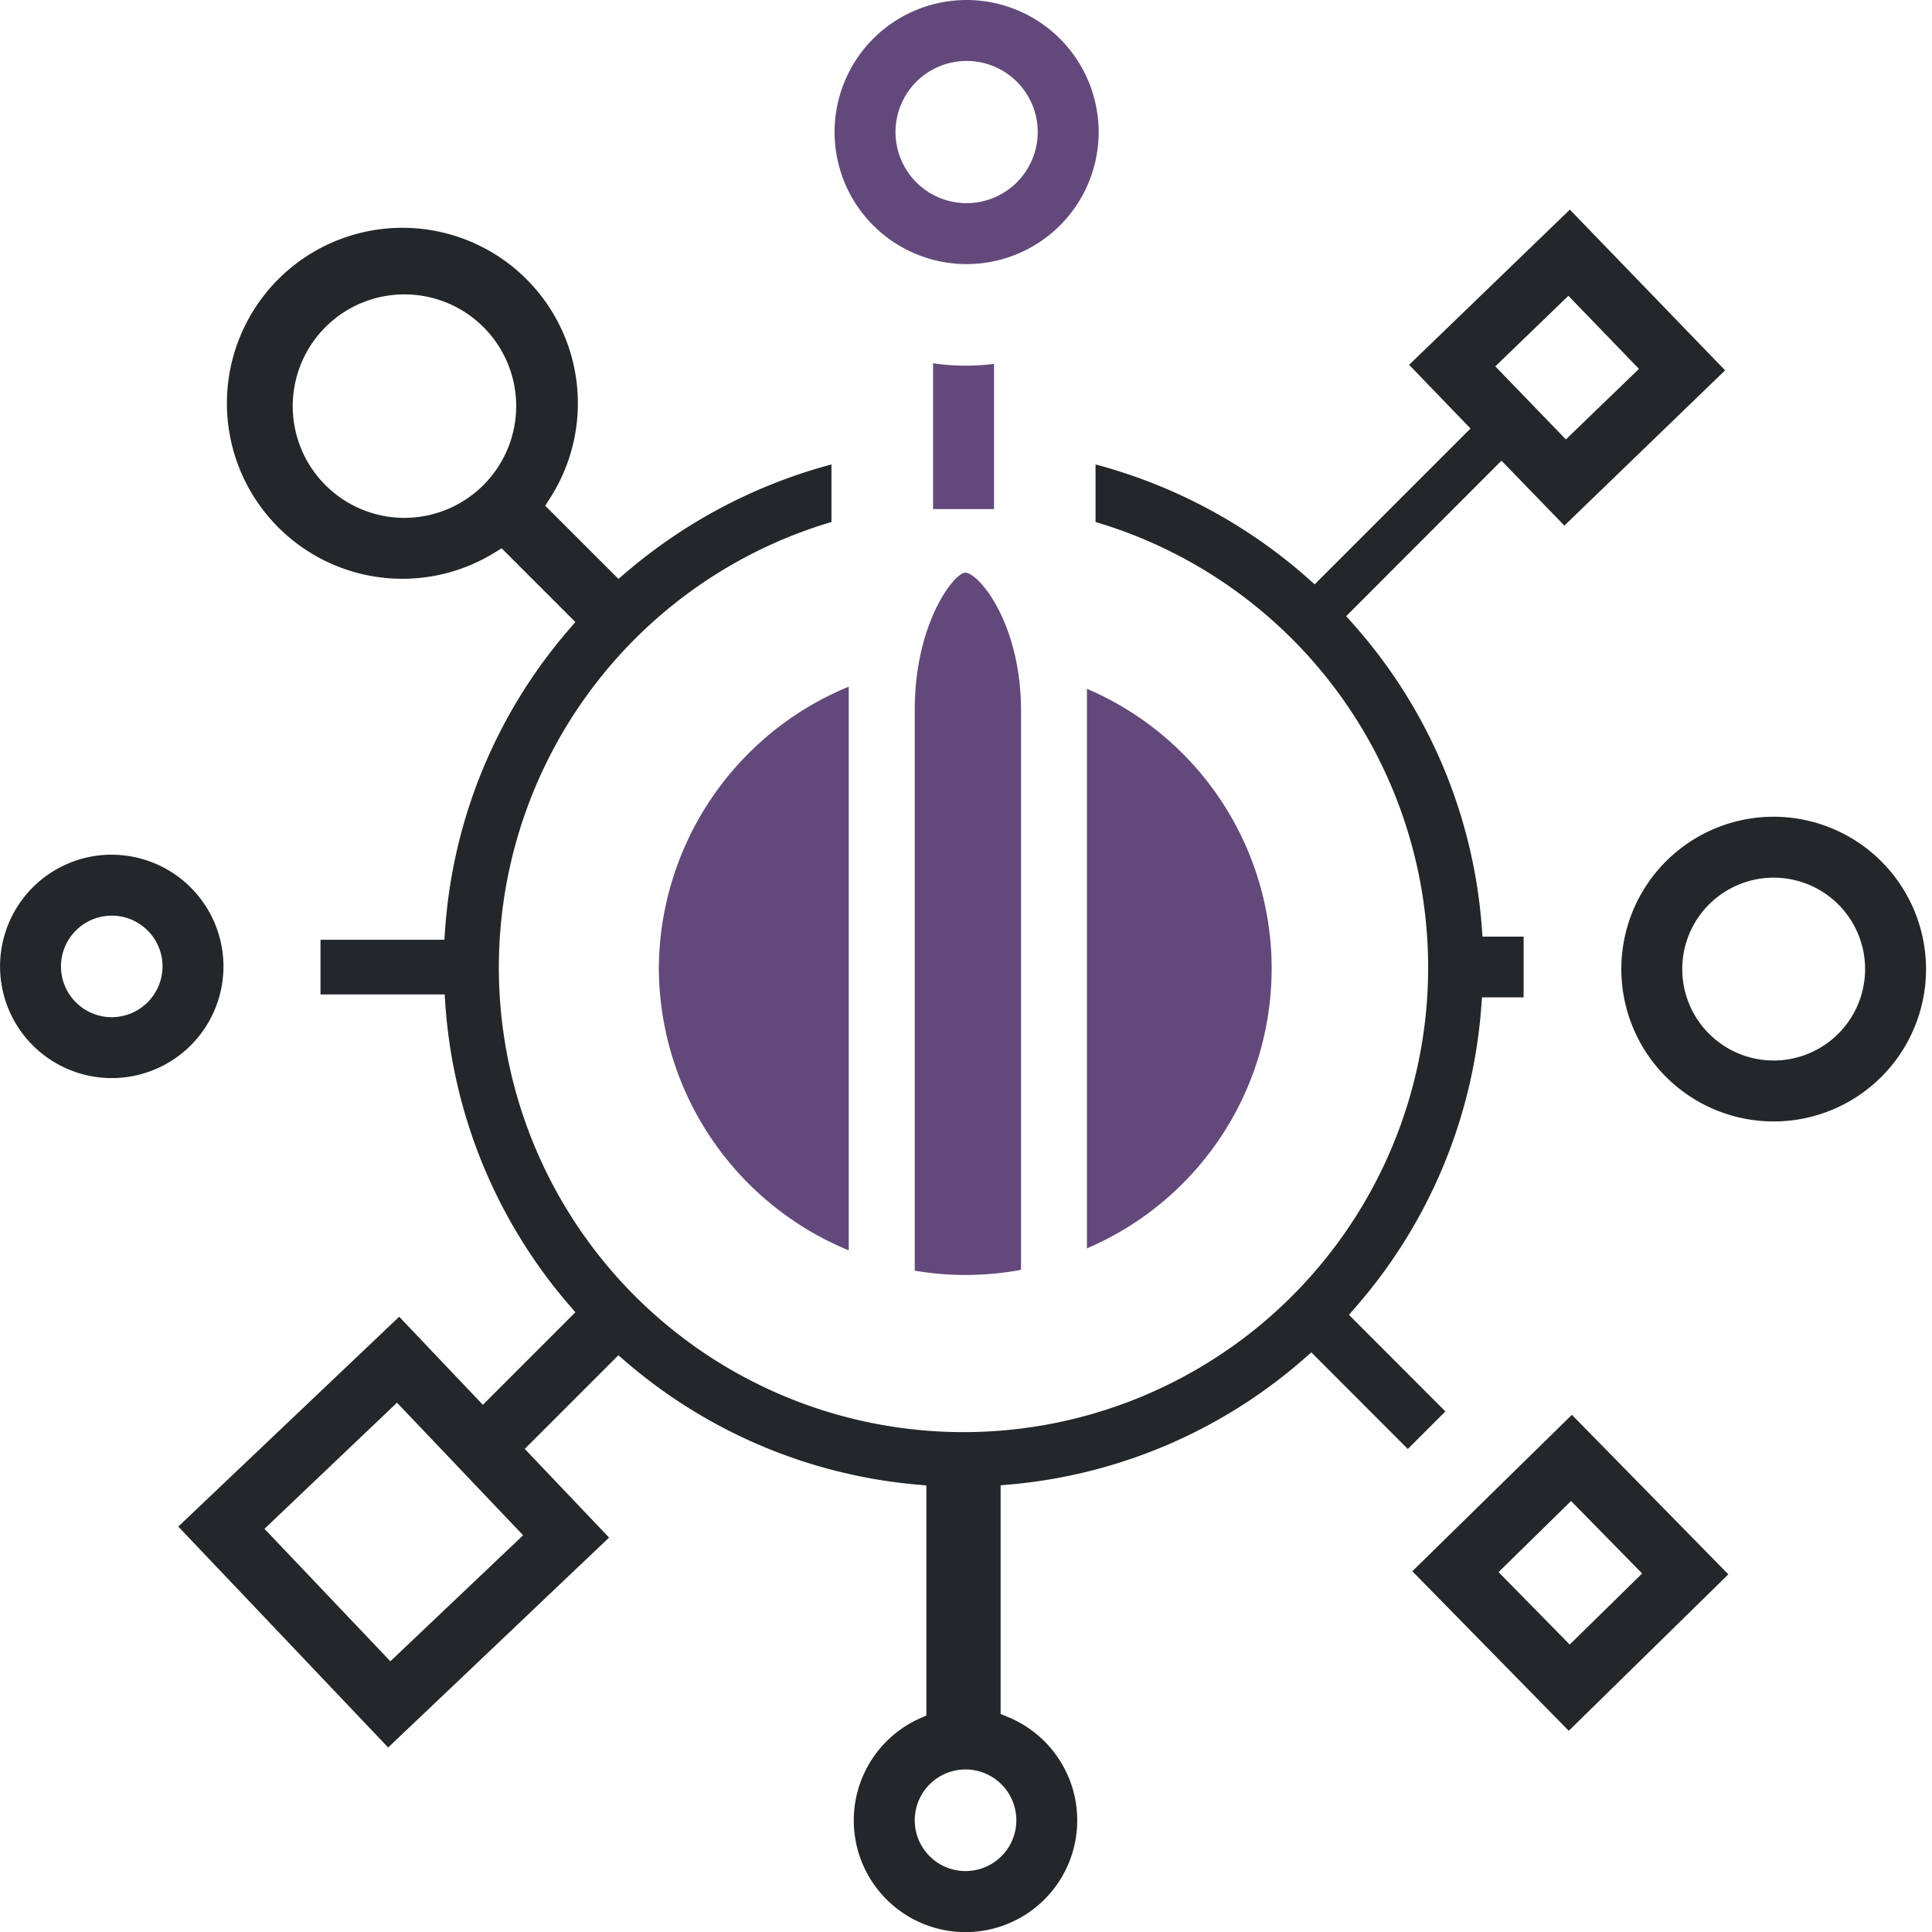
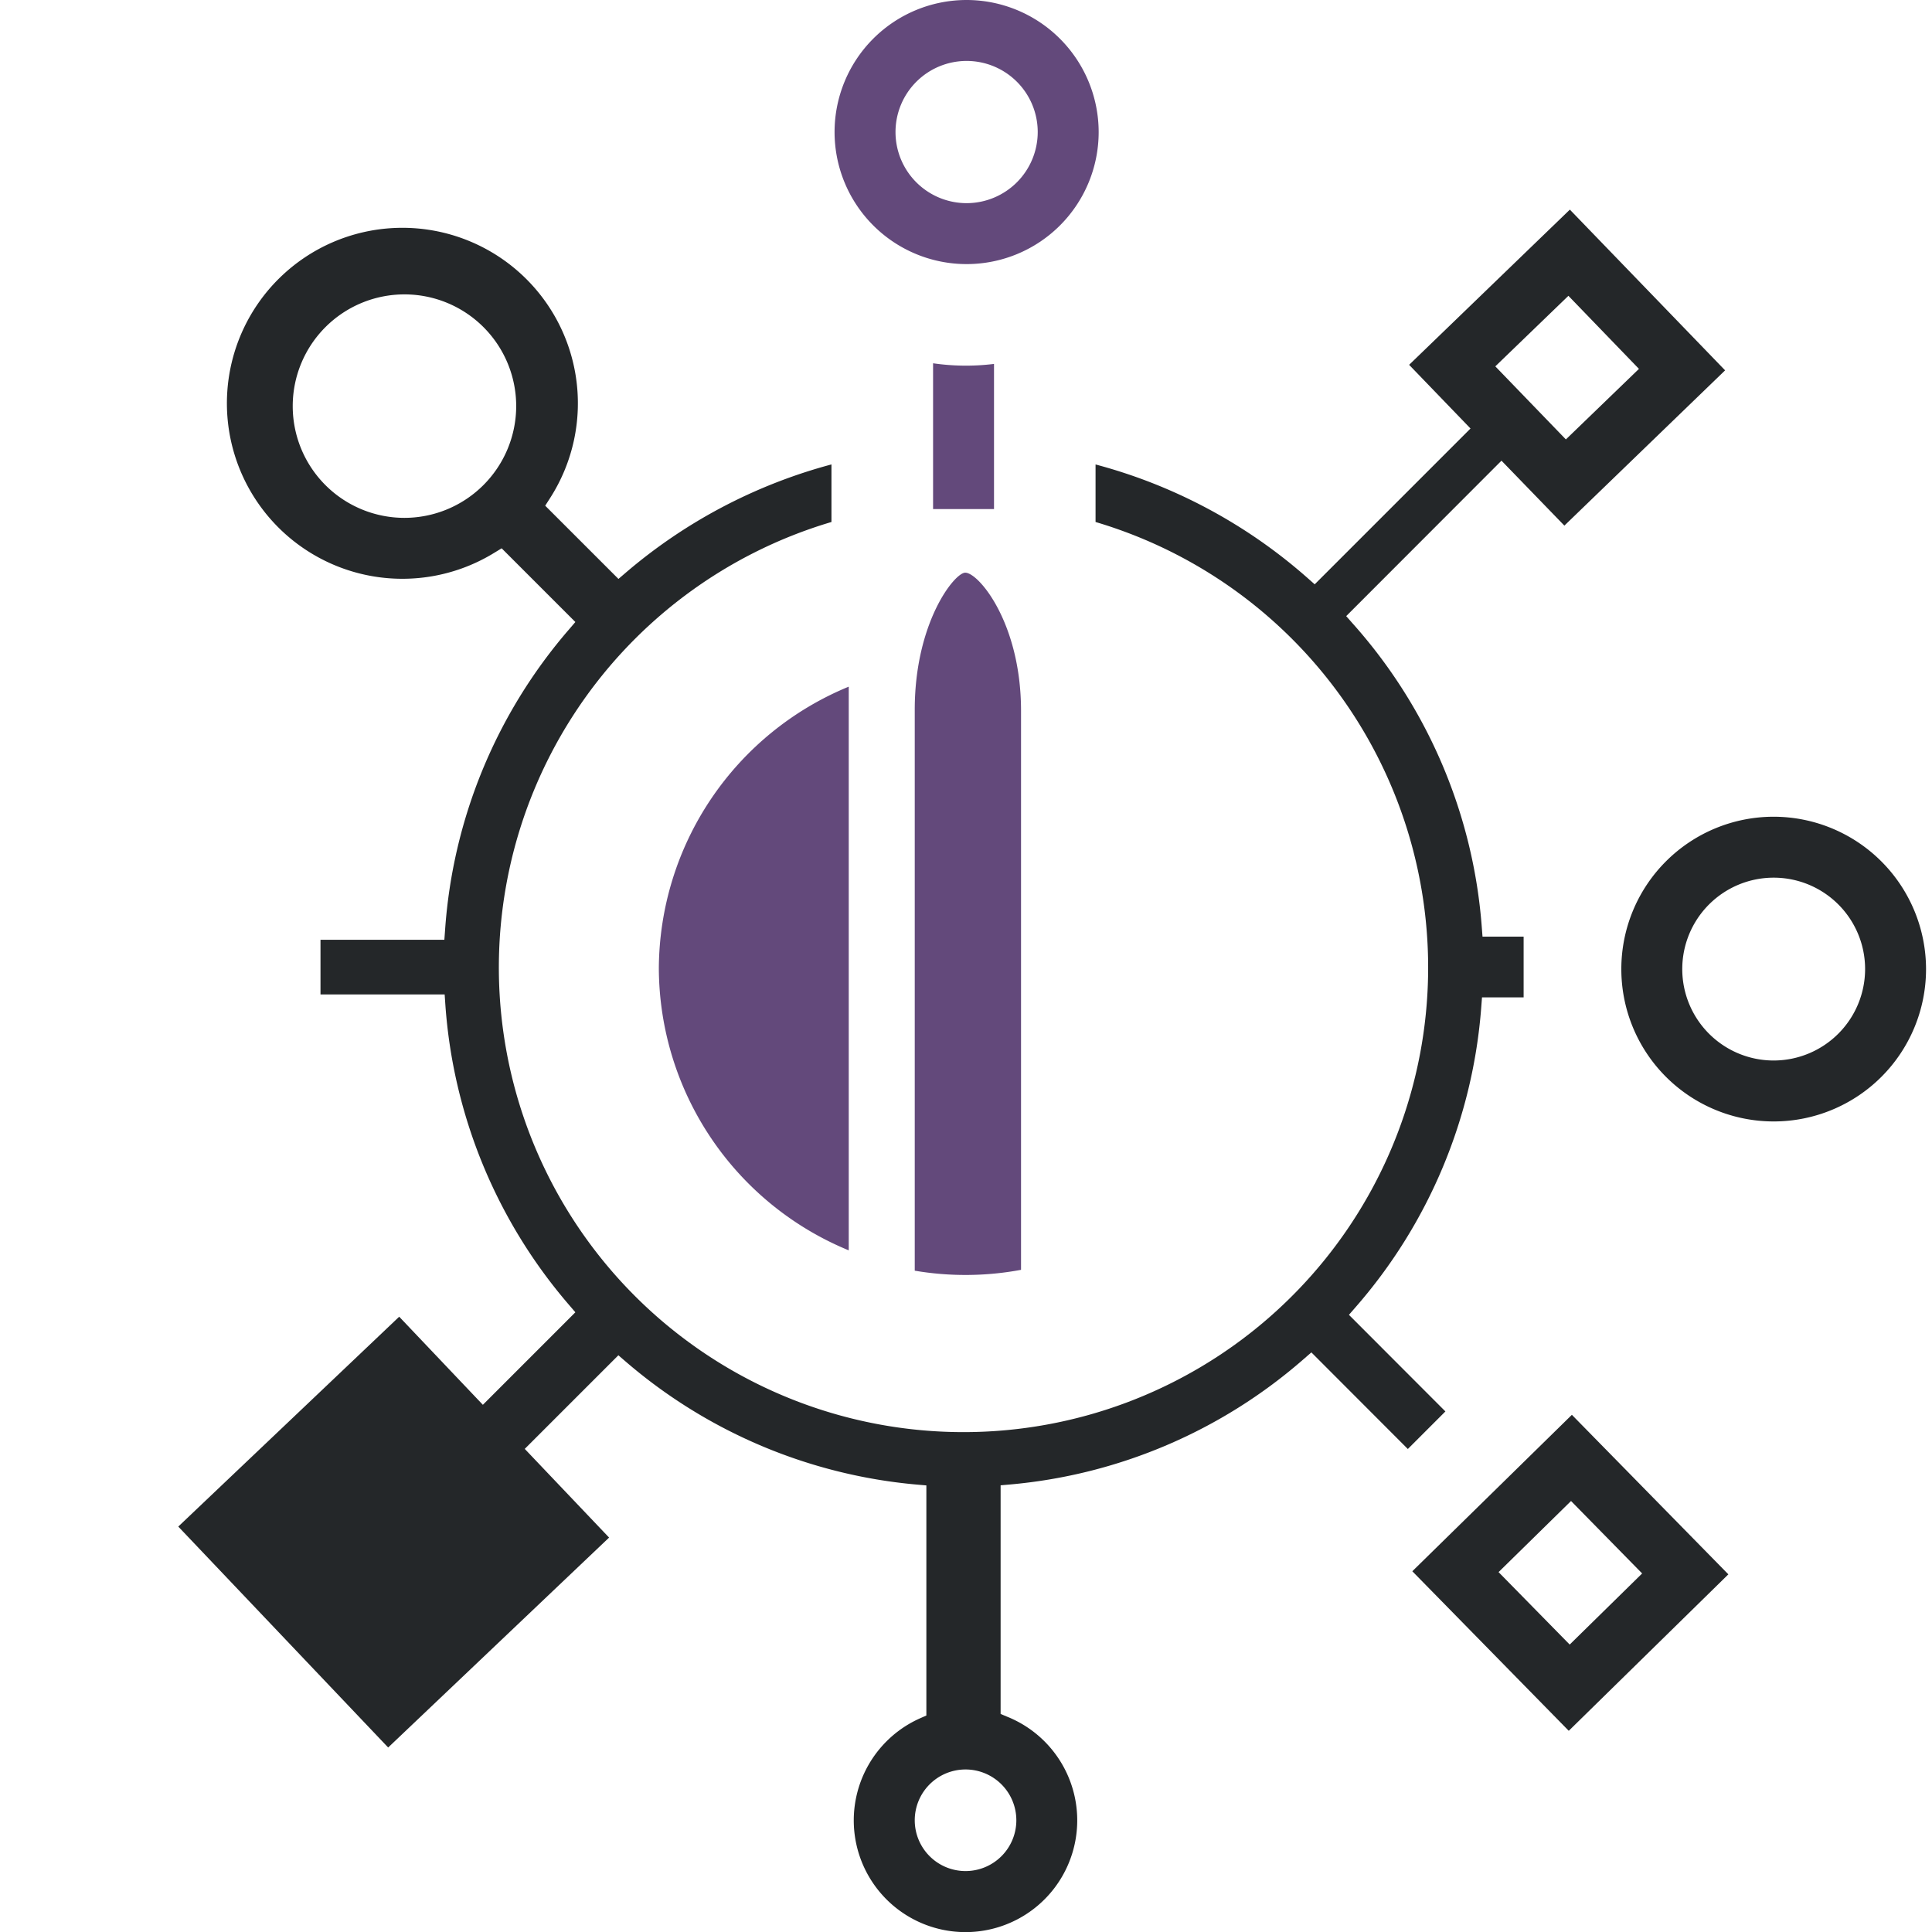
<svg xmlns="http://www.w3.org/2000/svg" width="72" height="72" viewBox="0 0 72 72">
  <defs>
    <clipPath id="clip-path">
      <rect id="Rectangle_1050" data-name="Rectangle 1050" width="71.779" height="72" fill="none" />
    </clipPath>
  </defs>
  <g id="creative-view-other-brand" transform="translate(14934 120)">
    <rect id="Rectangle_1231" data-name="Rectangle 1231" width="72" height="72" transform="translate(-14934 -120)" fill="none" />
    <g id="Group_1307" data-name="Group 1307" transform="translate(-14934 -120)" clip-path="url(#clip-path)">
      <path id="Path_7353" data-name="Path 7353" d="M22.513,40.107a11.3,11.3,0,0,0,3.961-.032V19.241c0-3.266-1.578-5.147-2.079-5.147-.4,0-1.882,1.859-1.882,5.107Z" transform="translate(11.577 7.248)" fill="#63497b" />
      <path id="Path_7354" data-name="Path 7354" d="M16.215,27.4a11.416,11.416,0,0,0,7.077,10.507V16.9A11.414,11.414,0,0,0,16.215,27.4" transform="translate(8.338 8.69)" fill="#63497b" />
-       <path id="Path_7355" data-name="Path 7355" d="M26.751,37.806a11.339,11.339,0,0,0,0-20.854Z" transform="translate(13.756 8.717)" fill="#63497b" />
      <path id="Path_7356" data-name="Path 7356" d="M46.537,40.765,40.705,34.82l-5.946,5.83,5.83,5.946Zm-5.863-2.733,2.65,2.7-2.7,2.65-2.651-2.7Z" transform="translate(17.874 17.906)" fill="#242729" />
      <path id="Path_7357" data-name="Path 7357" d="M25.461,0a4.921,4.921,0,1,0,4.921,4.921A4.927,4.927,0,0,0,25.461,0m0,7.571a2.65,2.65,0,1,1,2.65-2.65,2.653,2.653,0,0,1-2.65,2.65" transform="translate(10.562 0)" fill="#63497b" />
-       <path id="Path_7358" data-name="Path 7358" d="M56.044,16.935l5.99-5.786-5.786-5.99-5.99,5.784,2.288,2.373-5.807,5.807-.267-.236a19.486,19.486,0,0,0-7.9-4.231V16.8a17.316,17.316,0,1,1-9.842,0V14.655a19.542,19.542,0,0,0-7.673,4.04l-.265.227-2.73-2.729.164-.256a6.54,6.54,0,1,0-2.043,2l.256-.156,2.747,2.747-.229.267A19.135,19.135,0,0,0,14.33,32.017l-.026.353H9.688v2.037h4.627l.024.353a19.2,19.2,0,0,0,4.618,11.225l.229.267L15.739,49.7l-3.118-3.283L4.388,54.238l7.822,8.233,8.233-7.823L17.3,51.343l3.489-3.489.267.23a19.224,19.224,0,0,0,10.866,4.59l.345.03v8.575l-.226.1a4.164,4.164,0,1,0,3.231-.058l-.238-.1V52.7l.345-.03a19.2,19.2,0,0,0,10.969-4.691l.267-.232,3.595,3.6,1.4-1.4-3.595-3.6.232-.267a19.179,19.179,0,0,0,4.7-11.213l.027-.35h1.551V32.252H52.993l-.027-.35a19.132,19.132,0,0,0-4.817-11.326l-.236-.268L53.7,14.515Zm-43.227-.289a4.164,4.164,0,1,1,4.164-4.164,4.17,4.17,0,0,1-4.164,4.164m-.525,42.612L7.6,54.321l4.939-4.7,4.7,4.941ZM35.62,65.183a1.893,1.893,0,1,1-1.893-1.893,1.894,1.894,0,0,1,1.893,1.893M56.194,8.371l2.629,2.723L56.1,13.723,53.47,11Z" transform="translate(2.256 2.653)" fill="#242729" />
-       <path id="Path_7359" data-name="Path 7359" d="M4.164,21.034A4.163,4.163,0,1,0,8.328,25.2a4.168,4.168,0,0,0-4.164-4.164m0,6.055A1.892,1.892,0,1,1,6.057,25.2a1.9,1.9,0,0,1-1.893,1.891" transform="translate(0 10.817)" fill="#242729" />
+       <path id="Path_7358" data-name="Path 7358" d="M56.044,16.935l5.99-5.786-5.786-5.99-5.99,5.784,2.288,2.373-5.807,5.807-.267-.236a19.486,19.486,0,0,0-7.9-4.231V16.8a17.316,17.316,0,1,1-9.842,0V14.655a19.542,19.542,0,0,0-7.673,4.04l-.265.227-2.73-2.729.164-.256a6.54,6.54,0,1,0-2.043,2l.256-.156,2.747,2.747-.229.267A19.135,19.135,0,0,0,14.33,32.017l-.026.353H9.688v2.037h4.627l.024.353a19.2,19.2,0,0,0,4.618,11.225l.229.267L15.739,49.7l-3.118-3.283L4.388,54.238l7.822,8.233,8.233-7.823L17.3,51.343l3.489-3.489.267.23a19.224,19.224,0,0,0,10.866,4.59l.345.03v8.575l-.226.1a4.164,4.164,0,1,0,3.231-.058l-.238-.1V52.7l.345-.03a19.2,19.2,0,0,0,10.969-4.691l.267-.232,3.595,3.6,1.4-1.4-3.595-3.6.232-.267a19.179,19.179,0,0,0,4.7-11.213l.027-.35h1.551V32.252H52.993l-.027-.35a19.132,19.132,0,0,0-4.817-11.326l-.236-.268L53.7,14.515Zm-43.227-.289a4.164,4.164,0,1,1,4.164-4.164,4.17,4.17,0,0,1-4.164,4.164m-.525,42.612L7.6,54.321ZM35.62,65.183a1.893,1.893,0,1,1-1.893-1.893,1.894,1.894,0,0,1,1.893,1.893M56.194,8.371l2.629,2.723L56.1,13.723,53.47,11Z" transform="translate(2.256 2.653)" fill="#242729" />
      <path id="Path_7360" data-name="Path 7360" d="M22.964,8.94v5.433h2.271V8.964a8.488,8.488,0,0,1-2.271-.024" transform="translate(11.809 4.598)" fill="#63497b" />
      <path id="Path_7361" data-name="Path 7361" d="M45.581,20.1a5.678,5.678,0,1,0,5.678,5.678A5.685,5.685,0,0,0,45.581,20.1m0,9.085a3.407,3.407,0,1,1,3.407-3.407,3.411,3.411,0,0,1-3.407,3.407" transform="translate(20.519 10.337)" fill="#242729" />
    </g>
  </g>
</svg>